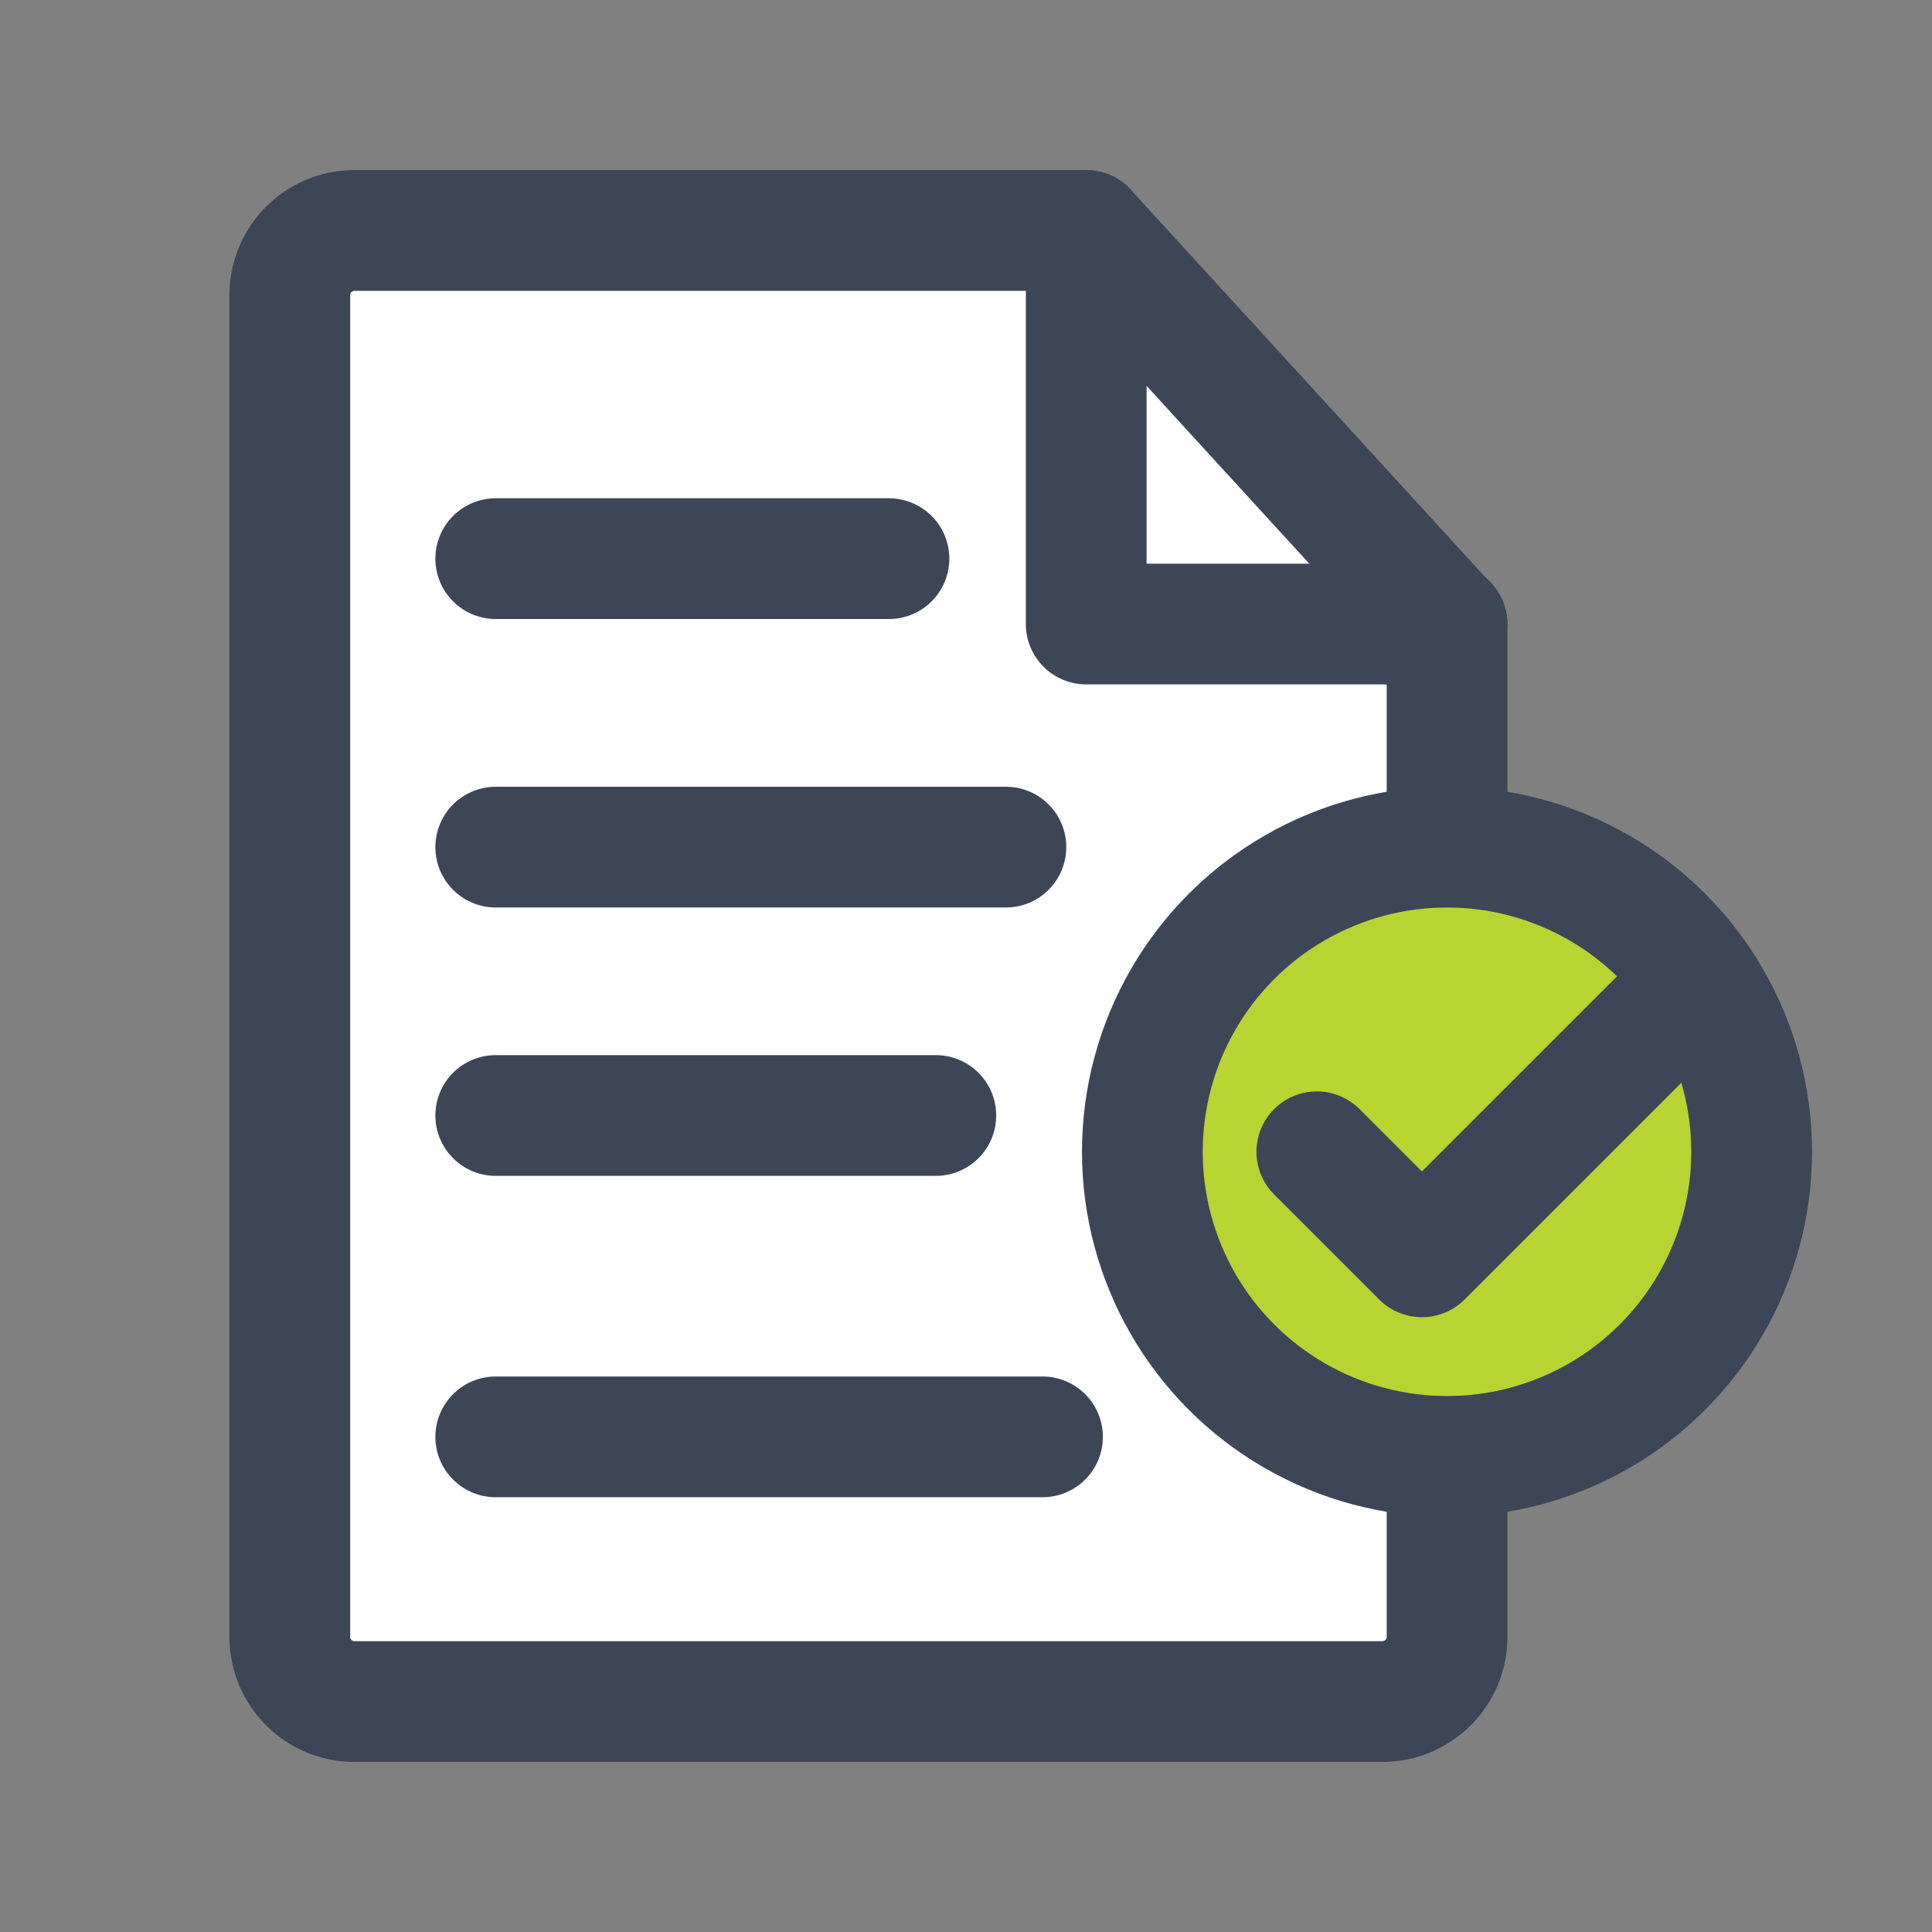
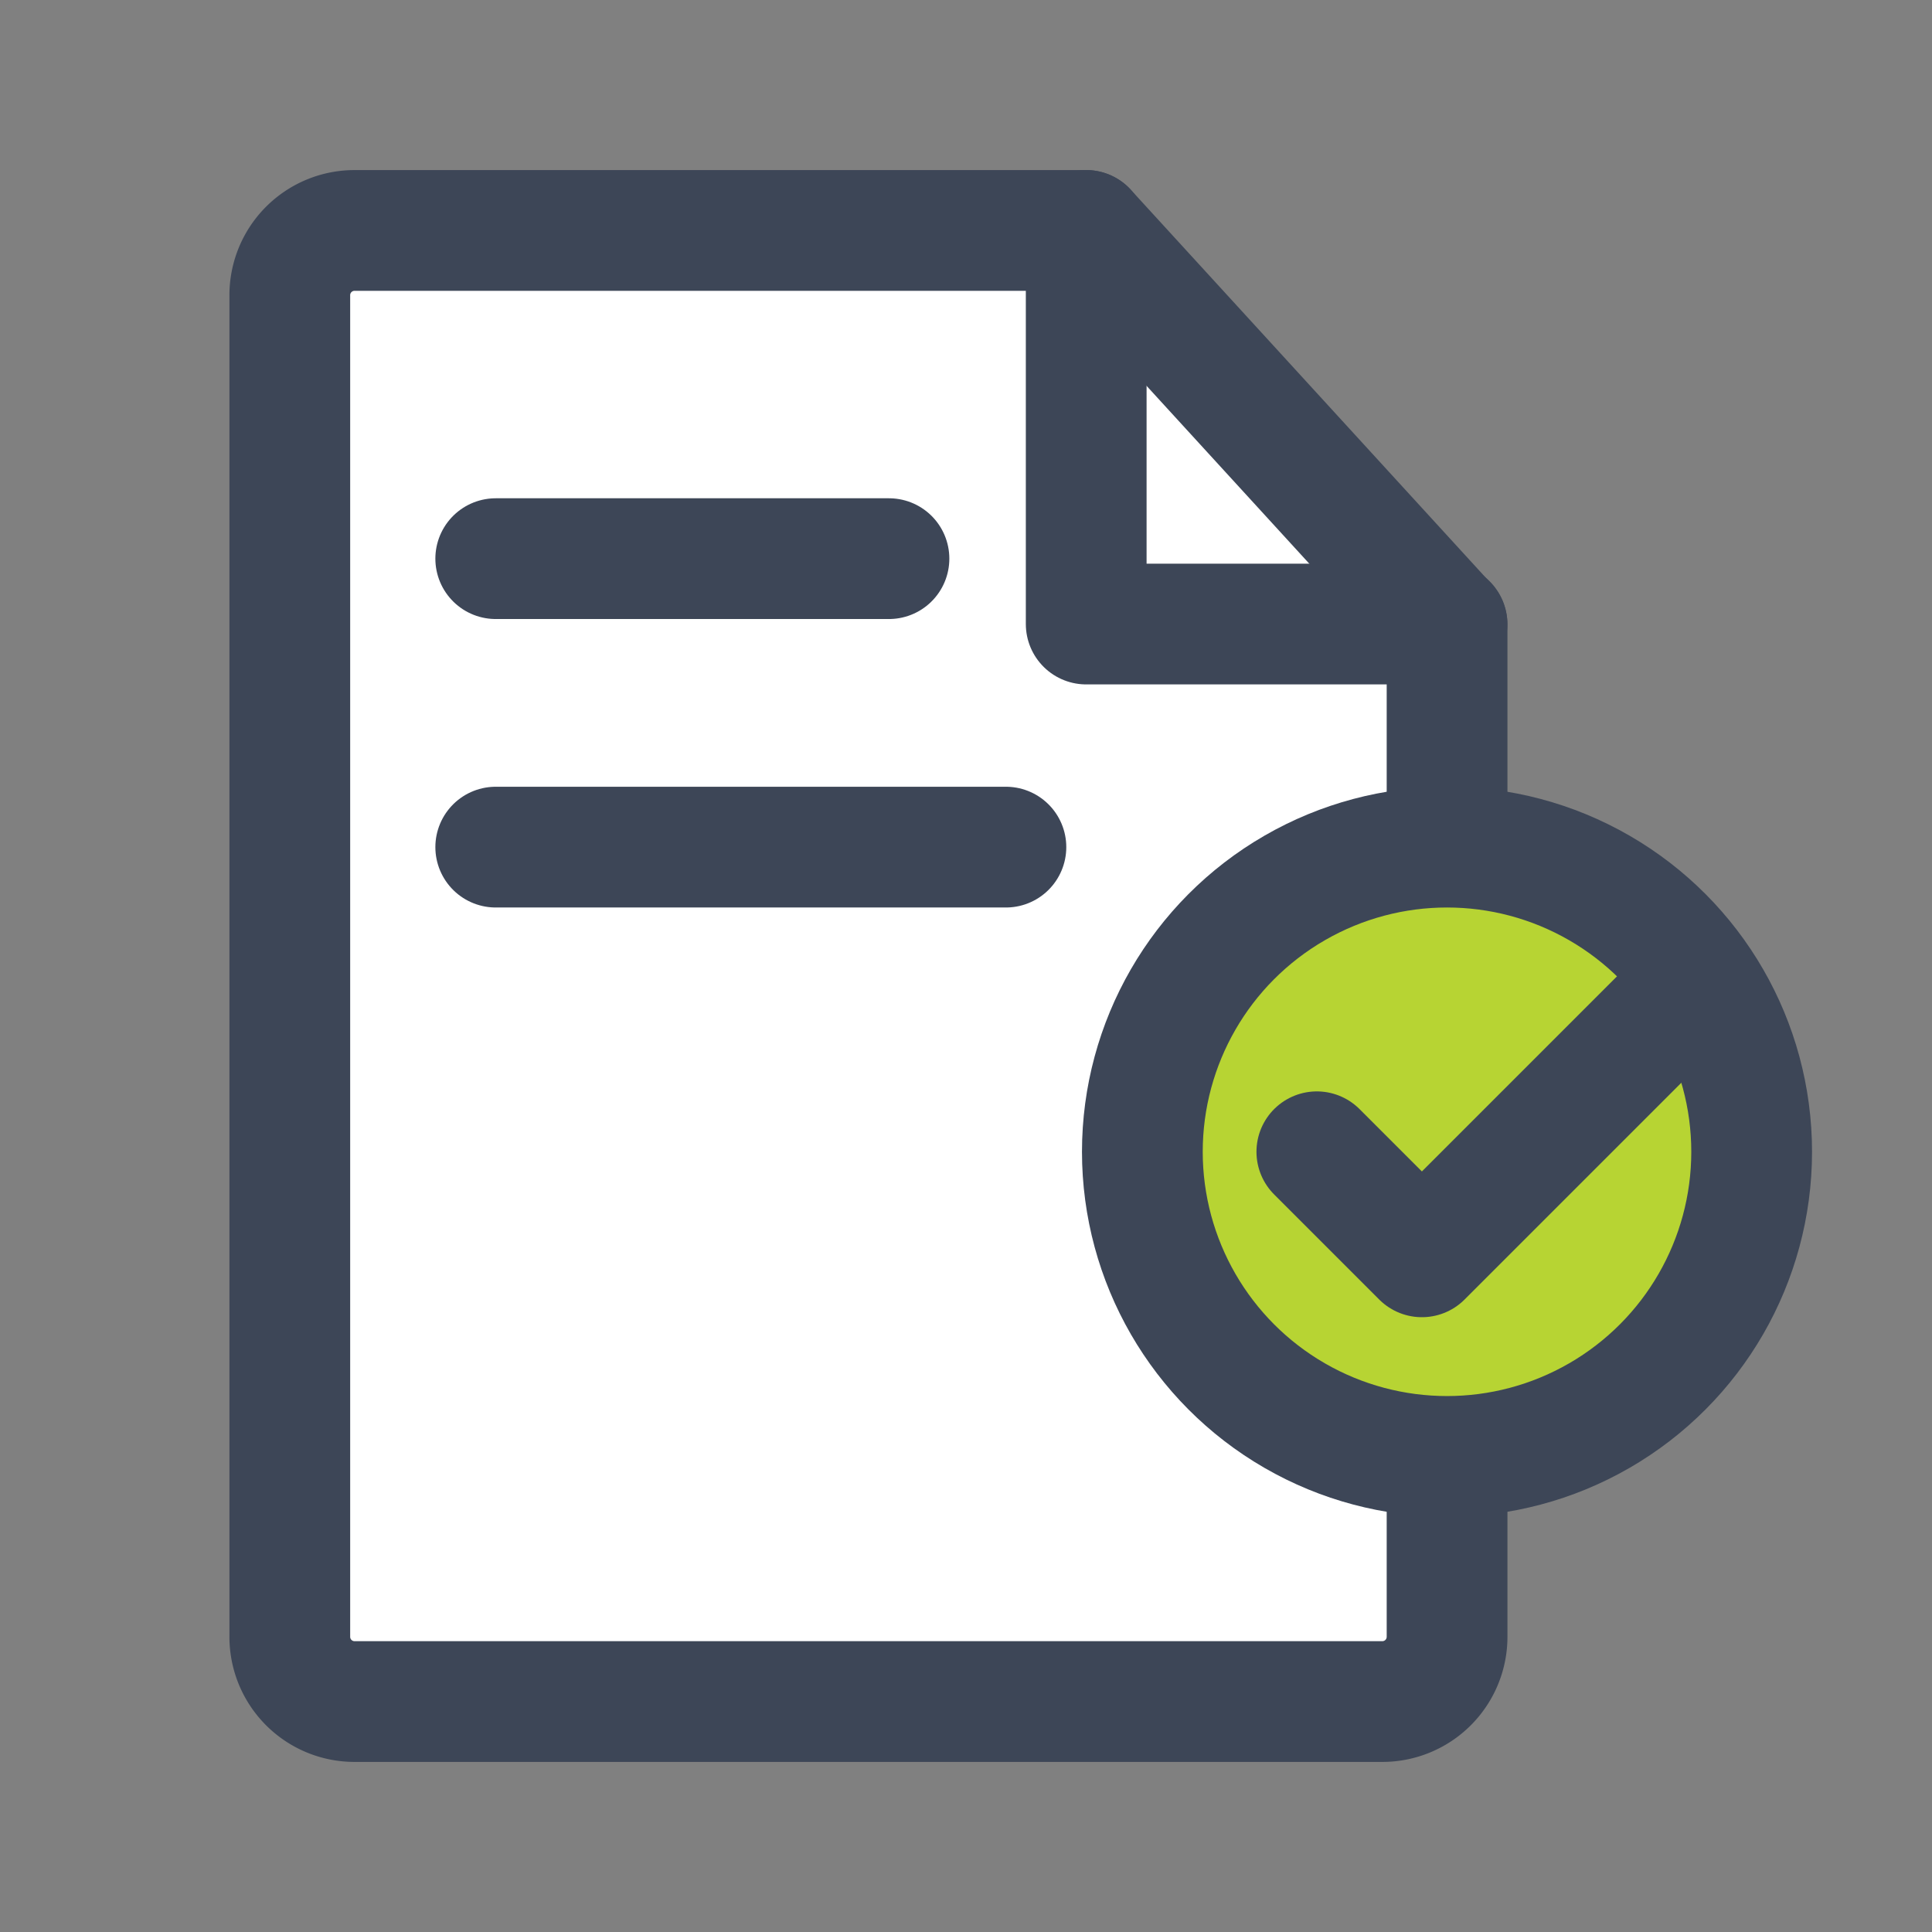
<svg xmlns="http://www.w3.org/2000/svg" id="Icon_documentocheck_32px" width="32" height="32" viewBox="0 0 32 32">
  <rect x="0" y="0" width="32" height="32" fill="#808080" stroke="none" />
  <g id="Grupo_30022" data-name="Grupo 30022" transform="translate(-80.745 -2368.738)">
    <rect id="Rectángulo_15402" data-name="Rectángulo 15402" width="32" height="32" transform="translate(80.745 2368.738)" fill="none" />
    <path id="Trazado_64633" data-name="Trazado 64633" d="M104.713,2391.42v4.429a1.072,1.072,0,0,1-1.072,1.072H86.617a1.072,1.072,0,0,1-1.072-1.072v-22.222a1.072,1.072,0,0,1,1.072-1.072H98.736l5.977,6.532v12.333Z" fill="#fff" stroke="#3d4657" stroke-linecap="round" stroke-linejoin="round" stroke-width="2" />
    <circle id="Elipse_1236" data-name="Elipse 1236" cx="5.046" cy="5.046" r="5.046" transform="translate(99.666 2382.769)" fill="#b7d433" stroke="#3d4657" stroke-linecap="round" stroke-linejoin="round" stroke-width="2" />
    <line id="Línea_1408" data-name="Línea 1408" x2="6.513" transform="translate(88.956 2377.991)" fill="#ed1c29" stroke="#3d4657" stroke-linecap="round" stroke-linejoin="round" stroke-width="2" />
    <line id="Línea_1409" data-name="Línea 1409" x2="8.45" transform="translate(88.956 2382.769)" fill="#ed1c29" stroke="#3d4657" stroke-linecap="round" stroke-linejoin="round" stroke-width="2" />
-     <line id="Línea_1410" data-name="Línea 1410" x2="7.289" transform="translate(88.956 2387.214)" fill="#ed1c29" stroke="#3d4657" stroke-linecap="round" stroke-linejoin="round" stroke-width="2" />
-     <line id="Línea_1411" data-name="Línea 1411" x2="9.056" transform="translate(88.956 2392.537)" fill="#ed1c29" stroke="#3d4657" stroke-linecap="round" stroke-linejoin="round" stroke-width="2" />
    <path id="Trazado_64634" data-name="Trazado 64634" d="M98.736,2372.555v6.519h5.976" fill="none" stroke="#3d4657" stroke-linecap="round" stroke-linejoin="round" stroke-width="2" />
  </g>
  <path id="Trazado_64635" data-name="Trazado 64635" d="M102.556,2387.815l1.74,1.74,4.19-4.19" transform="translate(-80.745 -2368.738)" fill="none" stroke="#3d4657" stroke-linecap="round" stroke-linejoin="round" stroke-width="2" />
</svg>